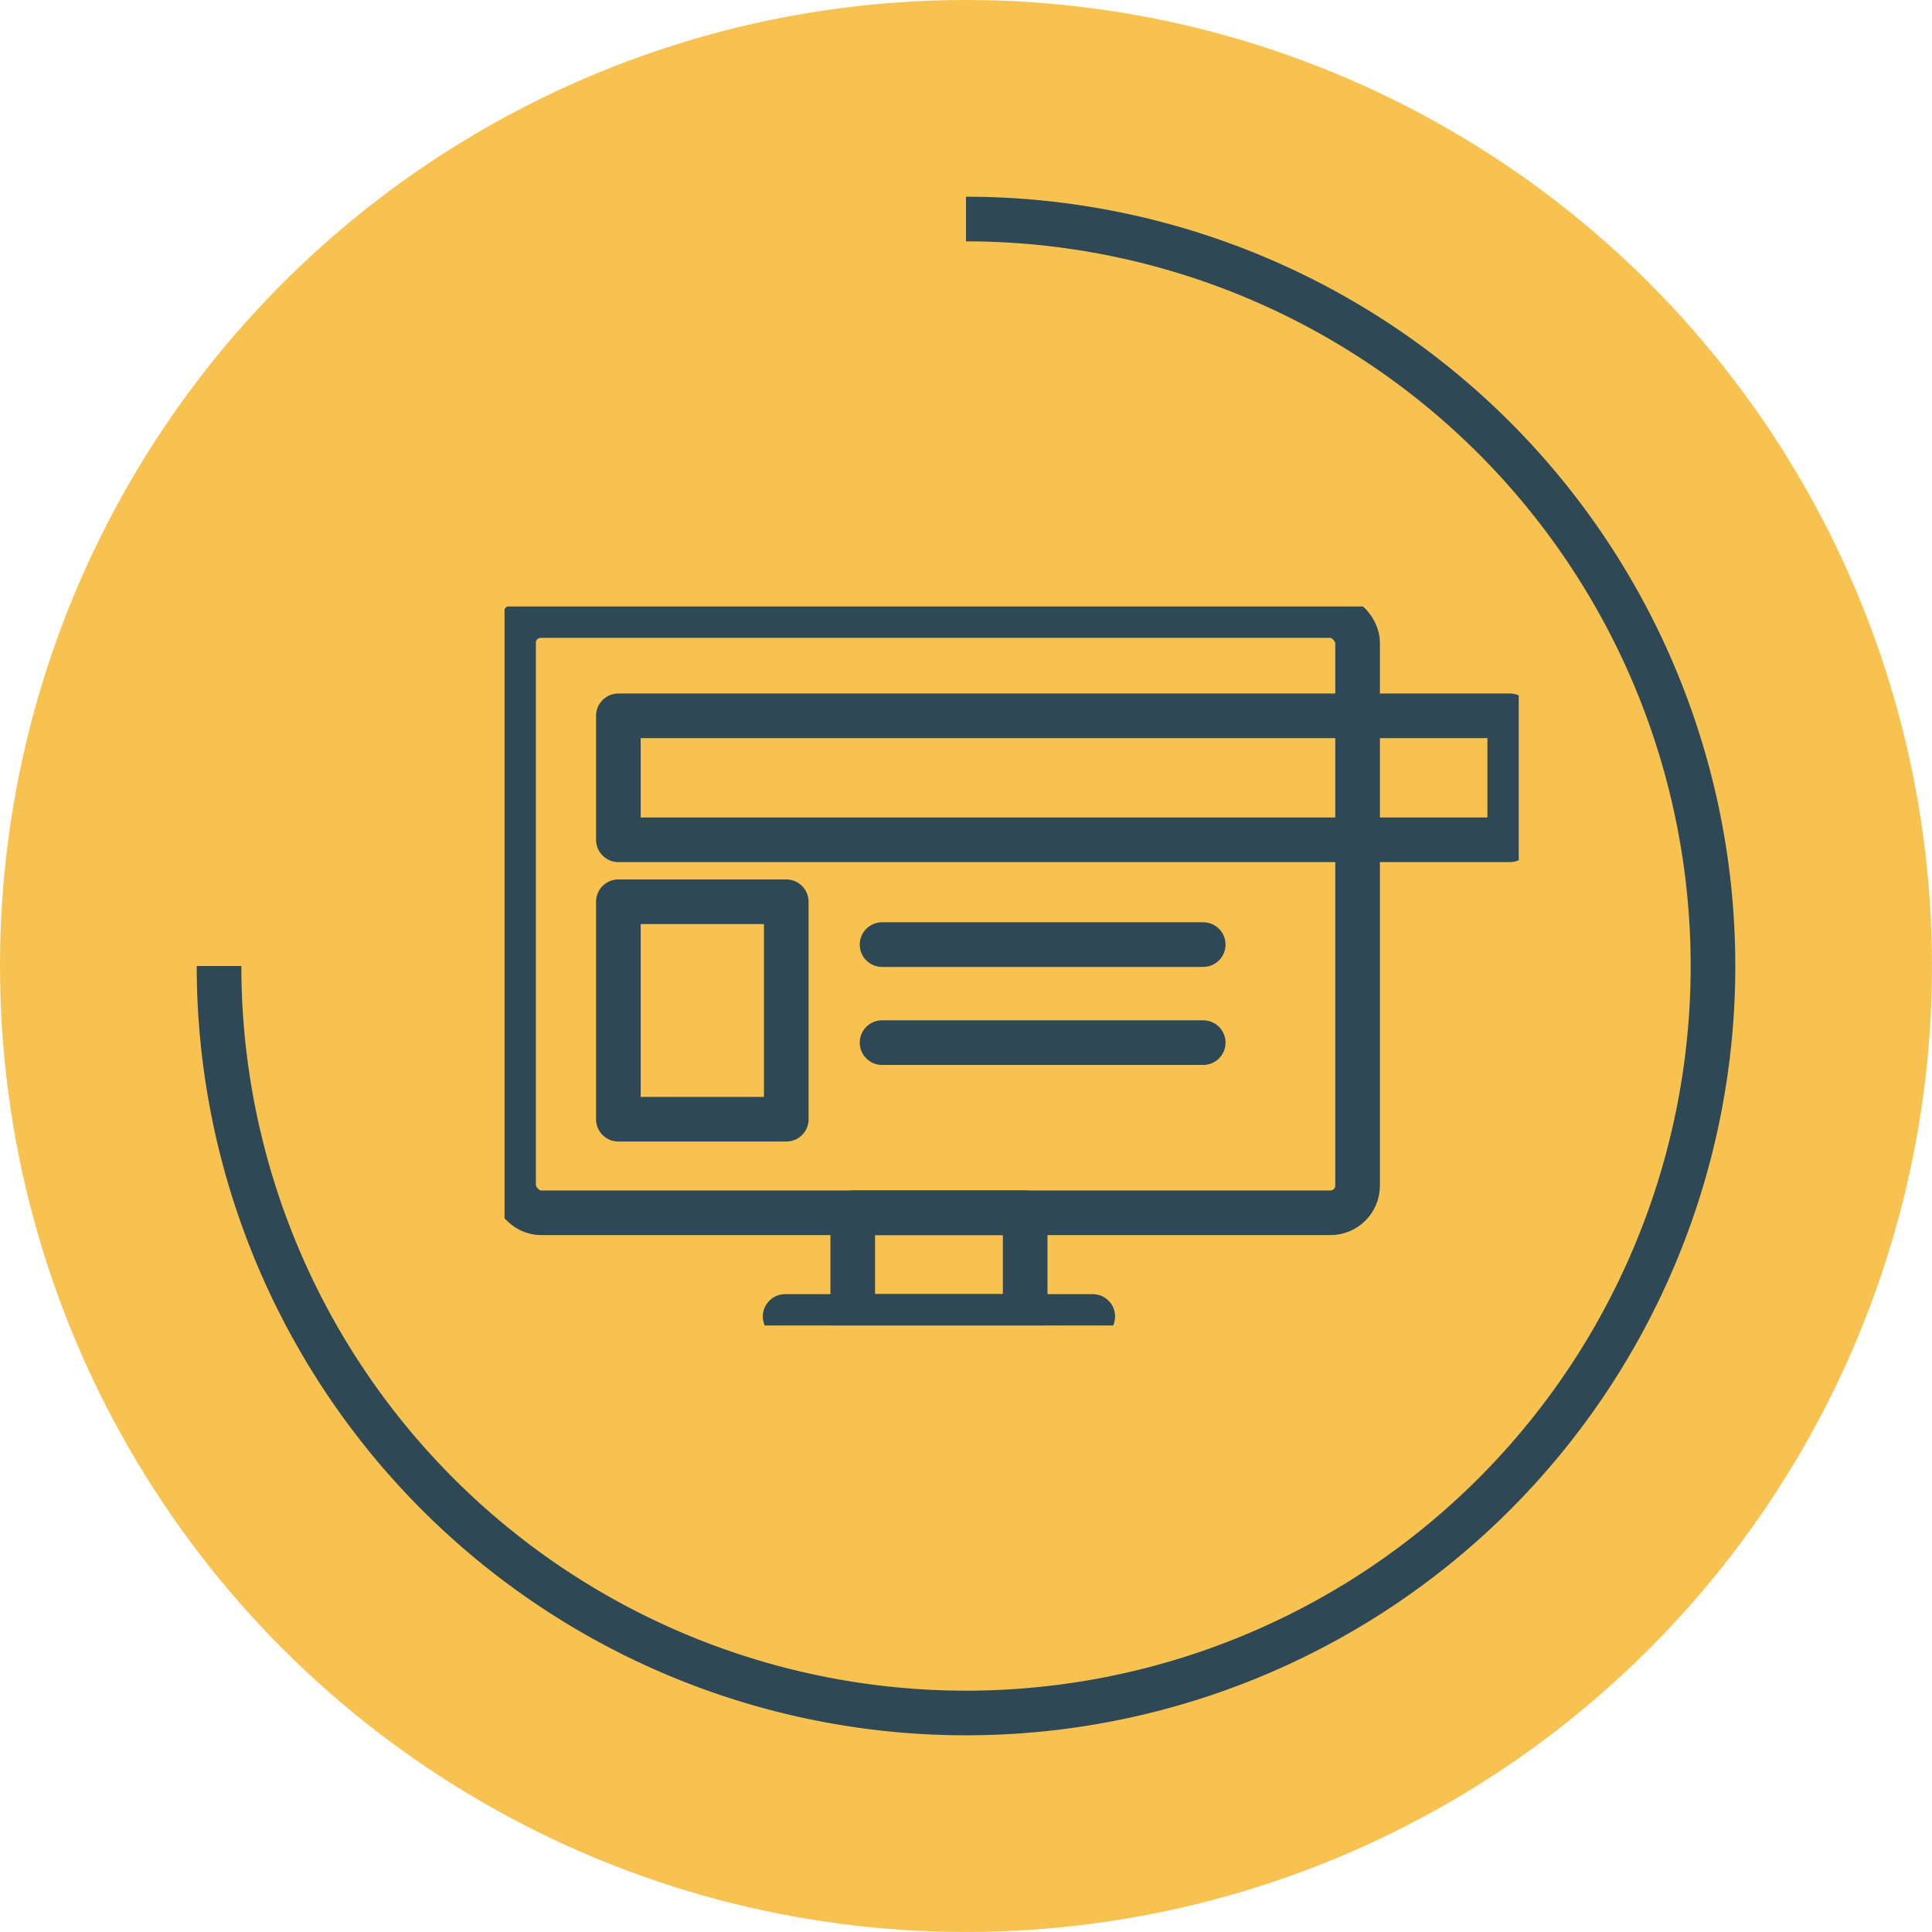
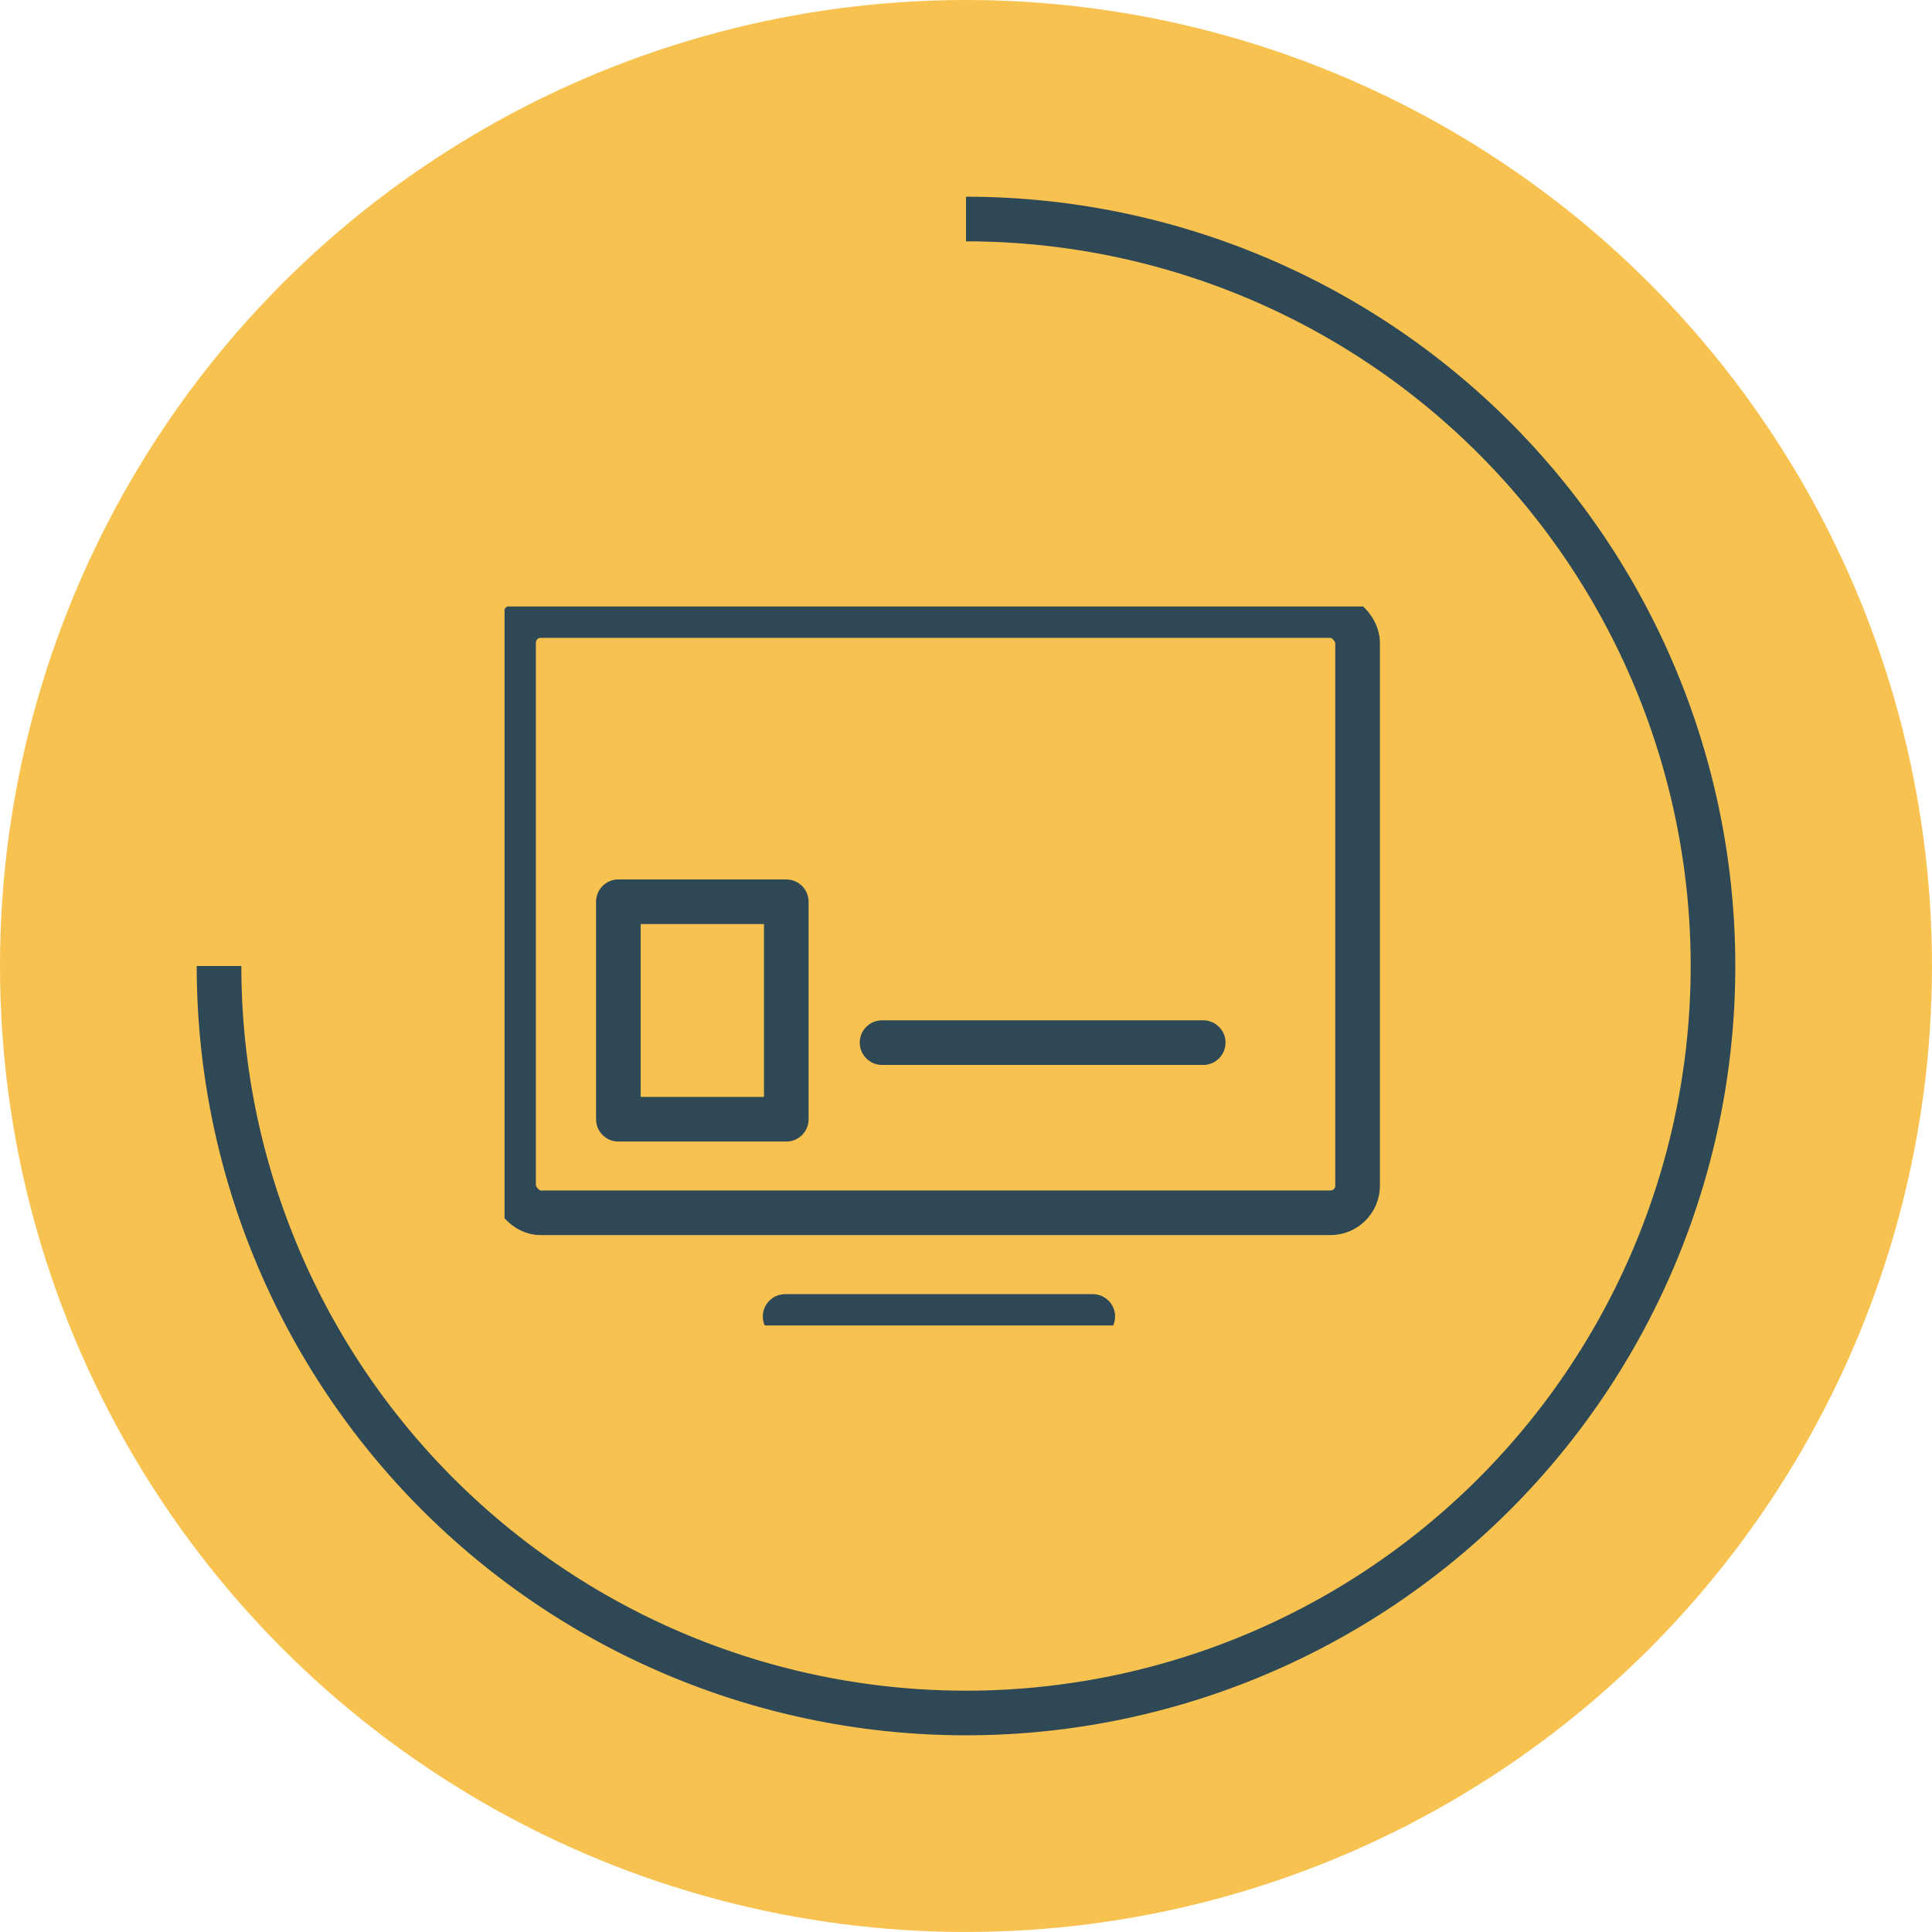
<svg xmlns="http://www.w3.org/2000/svg" id="WEBSITE-ILLUSTRATIONS_2_75-ux-chart" data-name="WEBSITE-ILLUSTRATIONS 2_75-ux-chart" width="86.573" height="86.572" viewBox="0 0 86.573 86.572">
  <defs>
    <clipPath id="clip-path">
      <rect id="Rectangle_1068" data-name="Rectangle 1068" width="45.446" height="32.216" fill="none" />
    </clipPath>
  </defs>
  <ellipse id="Ellipse_167" data-name="Ellipse 167" cx="43.286" cy="43.286" rx="43.286" ry="43.286" transform="translate(0 0)" fill="#f7c24f" />
  <path id="Path_37378" data-name="Path 37378" d="M88.137,77.565a33.472,33.472,0,1,1-33.472,33.472" transform="translate(-44.85 -67.75)" fill="none" stroke="#2f4856" stroke-width="2" />
  <g id="Group_2333" transform="translate(22.609 27.178)">
    <g id="Group_2449">
      <g id="Group_2661" data-name="Group 2661" clip-path="url(#clip-path)">
        <g id="Group_2070" transform="translate(0.404 0.404)">
          <g id="Group_2448">
            <rect id="Rectangle_802" width="37.821" height="26.763" rx="1.217" fill="none" stroke="#2f4856" stroke-linecap="round" stroke-linejoin="round" stroke-width="2" />
-             <rect id="Rectangle_803" width="7.726" height="4.646" transform="translate(15.199 26.763)" fill="none" stroke="#2f4856" stroke-linecap="round" stroke-linejoin="round" stroke-width="2" />
            <line id="Line_86" x2="13.785" transform="translate(12.169 31.409)" fill="none" stroke="#2f4856" stroke-linecap="round" stroke-linejoin="round" stroke-width="2" />
            <rect id="Rectangle_804" width="7.524" height="9.745" transform="translate(4.696 12.826)" fill="none" stroke="#2f4856" stroke-linecap="round" stroke-linejoin="round" stroke-width="2" />
-             <rect id="Rectangle_805" width="39.942" height="5.555" transform="translate(4.696 4.494)" fill="none" stroke="#2f4856" stroke-linecap="round" stroke-linejoin="round" stroke-width="2" />
-             <line id="Line_87" x2="14.391" transform="translate(16.512 14.745)" fill="none" stroke="#2f4856" stroke-linecap="round" stroke-linejoin="round" stroke-width="2" />
            <line id="Line_88" x2="14.391" transform="translate(16.512 19.138)" fill="none" stroke="#2f4856" stroke-linecap="round" stroke-linejoin="round" stroke-width="2" />
          </g>
        </g>
      </g>
    </g>
  </g>
</svg>